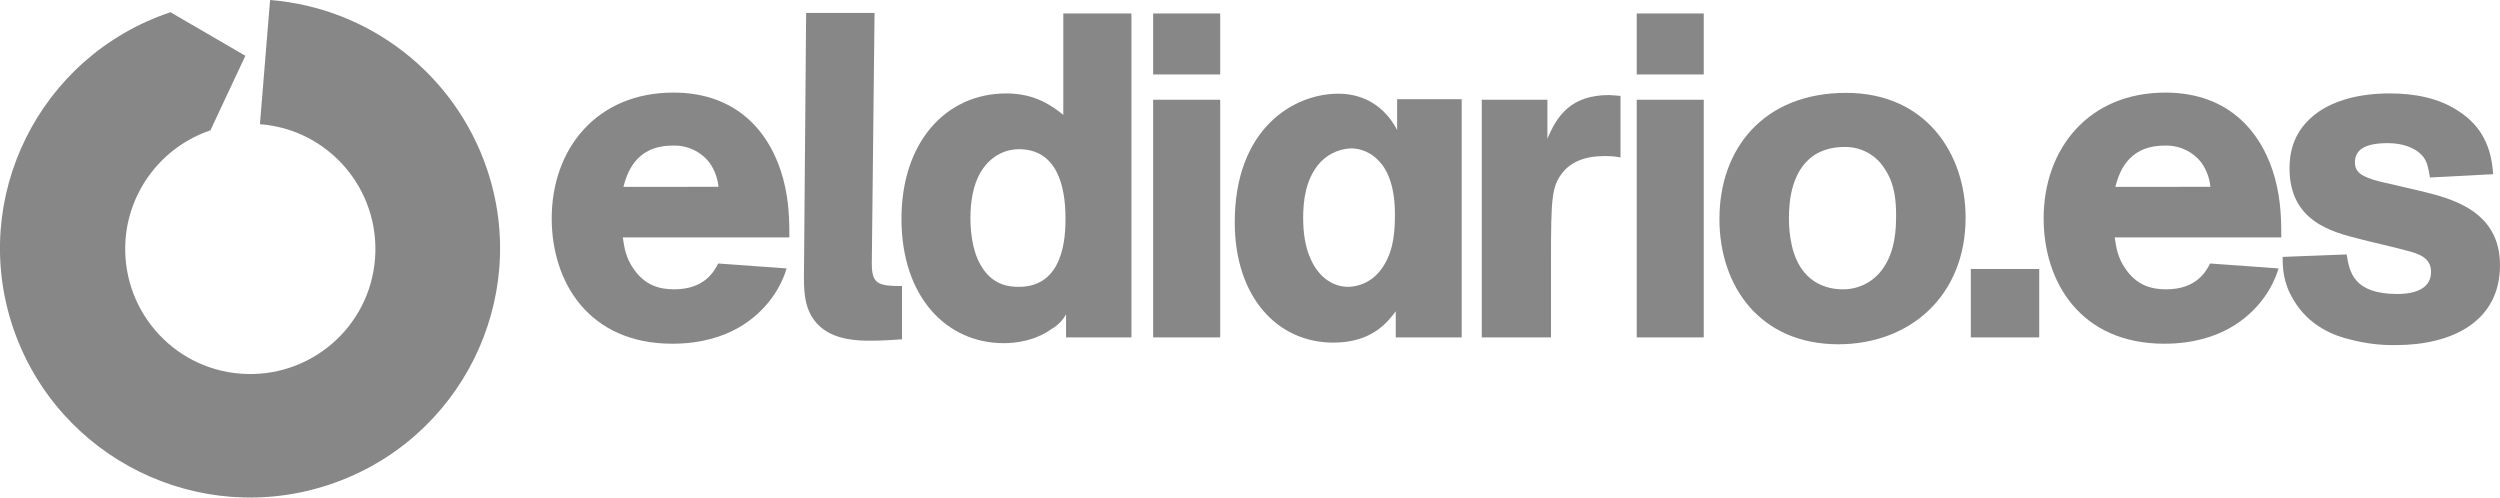
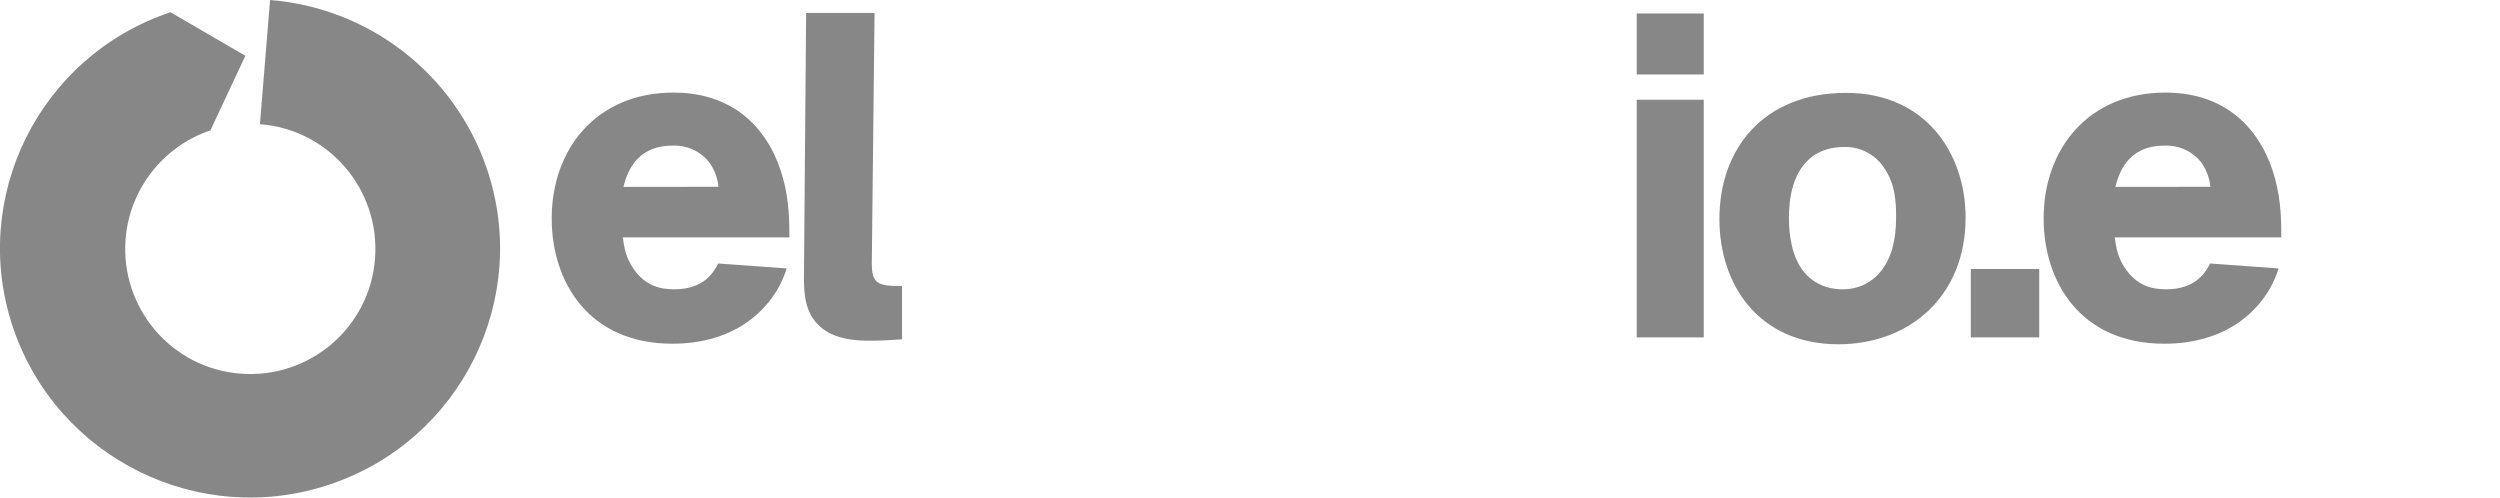
<svg xmlns="http://www.w3.org/2000/svg" version="1.1" class="el-diario-logo" x="0px" y="0px" viewBox="0 0 909.9 181.1" style="enable-background:new 0 0 909.9 181.1;" xml:space="preserve">
  <style type="text/css">
	.el-diario-logo .st0{fill:#878787;}
</style>
  <g id="claim">
    <path class="st0" d="M226.7,86.6c0.5,3.3,1,7.2,4,11.4c4.2,6,9.5,7.3,14.7,7.3c11,0,14.5-6.5,16-9.4l24.9,1.8   c-1.5,5-4.1,9.5-7.5,13.4c-3,3.3-12.7,14-34.1,14c-30.4,0-43.9-22.4-43.9-45.6c0-25.4,16.4-45.8,44.3-45.8   c23.9,0,35.6,15.4,39.9,31.2c2.3,8.4,2.3,16.2,2.3,21.5h-60.6V86.6z M261.5,68c-0.3-3.1-1.4-6.1-3.2-8.7c-3.2-4.2-8.2-6.5-13.5-6.3   c-13.9,0-16.7,10.7-17.9,15H261.5z" />
    <path class="st0" d="M293.4,4.7h24.9l-1,91.2c0,7.5,2.3,8.2,11,8.2v19.4c-4,0.3-7.7,0.5-11.7,0.5c-4.3,0-12.7-0.2-18.2-5.2   c-5.3-4.8-5.8-11.4-5.8-17.7L293.4,4.7z" />
-     <path class="st0" d="M411.8,4.9v117.9H388v-8.4c-1.2,2.2-3,4-5.2,5.3c-6,4.3-12.9,5.2-17.5,5.2c-20.7,0-37.2-16.7-37.2-45.3   c0-27.7,16-45.6,38.2-45.6c10.7,0,16.9,4.8,20.7,7.8V4.9H411.8z M356.9,96.4c4,7.2,9.9,8,13.9,8c16.5,0,17-18.4,17-24.9   c0-12.2-3.3-25.2-17-25.2c-4,0-9.9,1.7-13.9,8.4c-2.7,4.5-3.7,10.7-3.7,16.7C353.2,82.9,353.6,90.9,356.9,96.4z" />
-     <path class="st0" d="M444.1,4.9v22.2h-24.4V4.9H444.1z M444.1,36.3v86.5h-24.4V36.3H444.1z" />
-     <path class="st0" d="M508,113.3c-3,4-8.7,11.4-22.7,11.4c-20.5,0-35.9-16.7-35.9-43.8c0-34.1,21.4-46.8,37.7-46.8   c9.5,0,17,4.8,21.4,13.2V36.1H532v86.7h-24V113.3z M501.6,58.3c-2.6-2.7-6.2-4.3-9.9-4.3c-4.8,0.2-9.3,2.5-12.2,6.3   c-4.2,5.5-5.2,12.4-5.2,19c0,5.3,0.7,10.5,2.7,14.9c3.3,7.5,8.9,10.2,13.7,10.2c4.1-0.1,7.9-1.8,10.7-4.8c5.2-5.7,6.3-13.2,6.3-21   C507.8,67.4,504.8,61.5,501.6,58.3z" />
-     <path class="st0" d="M563.2,36.3v14.2c3.5-8.5,8.7-15.9,22.4-15.9c0.8,0,2.5,0.2,4.2,0.3v22.4c-1.9-0.4-3.9-0.5-5.8-0.5   c-7.3,0-12.4,2.2-15.5,6.3c-3.7,4.8-4,9.2-4,31.4v28.3h-25.2V36.3H563.2z" />
    <path class="st0" d="M620.1,4.9v22.2h-24.4V4.9H620.1L620.1,4.9z M620.1,36.3v86.5h-24.4V36.3H620.1L620.1,36.3z" />
    <path class="st0" d="M715.4,79.2c0,28.7-20.5,46.1-46.3,46.1c-28.6,0-43.3-21.2-43.3-45.6c0-25.7,16.2-45.9,46.1-45.9   C701,33.8,715.4,56,715.4,79.2z M685.8,61.2c-3.2-5-8.8-7.9-14.7-7.7c-3.3,0-6.6,0.7-9.5,2.2c-9.7,5.3-10.5,17.7-10.5,23.7   c0,3.3,0.3,6.5,1,9.7c3,13.9,12.9,16.2,18.5,16.2c6,0.1,11.7-2.9,15-8c4.2-6.2,4.5-14,4.5-18.7C690.1,73.5,689.8,67,685.8,61.2   L685.8,61.2z" />
    <path class="st0" d="M742.2,97.9v24.9h-24.9V97.9H742.2z" />
    <path class="st0" d="M769.7,86.6c0.5,3.3,1,7.2,4,11.4c4.2,6,9.5,7.3,14.7,7.3c11,0,14.5-6.5,16-9.4l24.9,1.8   c-1.5,5-4.1,9.5-7.5,13.4c-3,3.3-12.7,14-34.1,14c-30.4,0-43.9-22.4-43.9-45.6c0-25.4,16.4-45.8,44.3-45.8   c23.9,0,35.6,15.4,39.9,31.2c2.3,8.4,2.3,16.2,2.3,21.5h-60.6V86.6z M804.5,68c-0.3-3.1-1.4-6.1-3.2-8.7c-3.2-4.2-8.2-6.5-13.5-6.3   c-13.9,0-16.7,10.7-17.9,15H804.5L804.5,68z" />
-     <path class="st0" d="M854.1,92.6c1,6.2,2.3,14.4,18.5,14.4c3.3,0,12.2-0.5,12.2-8c0-5.2-4.3-6.7-9.7-8c-2.3-0.7-13.7-3.3-16.2-4   c-9.9-2.5-25.6-6.3-25.6-25.7c0-4.8,0.8-13.7,10.4-20.5c6.2-4.3,15-6.8,26.1-6.8c8.5,0,17.7,1.5,25.1,6.5   c8.2,5.3,11.9,12.9,12.5,22.9l-23,1.2c-0.5-2.8-0.8-5.2-2.2-7.2c-0.3-0.5-3.7-5.3-13.2-5.3c-8.4,0-11.9,2.5-11.9,7   c0,3.5,2.3,5.3,9.2,7c2,0.5,11.9,2.8,14.2,3.3c11.2,2.7,29.4,7,29.4,27.1c0,20.7-17.7,29.1-37.9,29.1c-5.6,0.1-11.1-0.6-16.5-2   c-5.7-1.3-15.2-4.8-20.9-14.7c-3.7-6.2-3.8-11.5-3.8-15.4L854.1,92.6z" />
  </g>
  <g id="simbolo">
    <g id="Icono">
      <path class="st0" d="M177.2,61.4C165.5,27,134.5,2.9,98.3,0l-3.7,45.2c25.1,1.9,43.8,23.8,41.9,48.9    c-1.9,25.1-23.8,43.8-48.9,41.9c-25.1-1.9-43.8-23.8-41.9-48.9c1.4-18.1,13.5-33.7,30.7-39.6h0.2v-0.1l12.7-27.1l-27-15.7V4.5    h-0.1l-0.1-0.1L62,4.5h-0.1C14.3,20.5-11.3,72,4.8,119.4c16.2,47.5,67.8,72.9,115.3,56.9C167.7,160.3,193.3,108.8,177.2,61.4z" />
    </g>
  </g>
</svg>